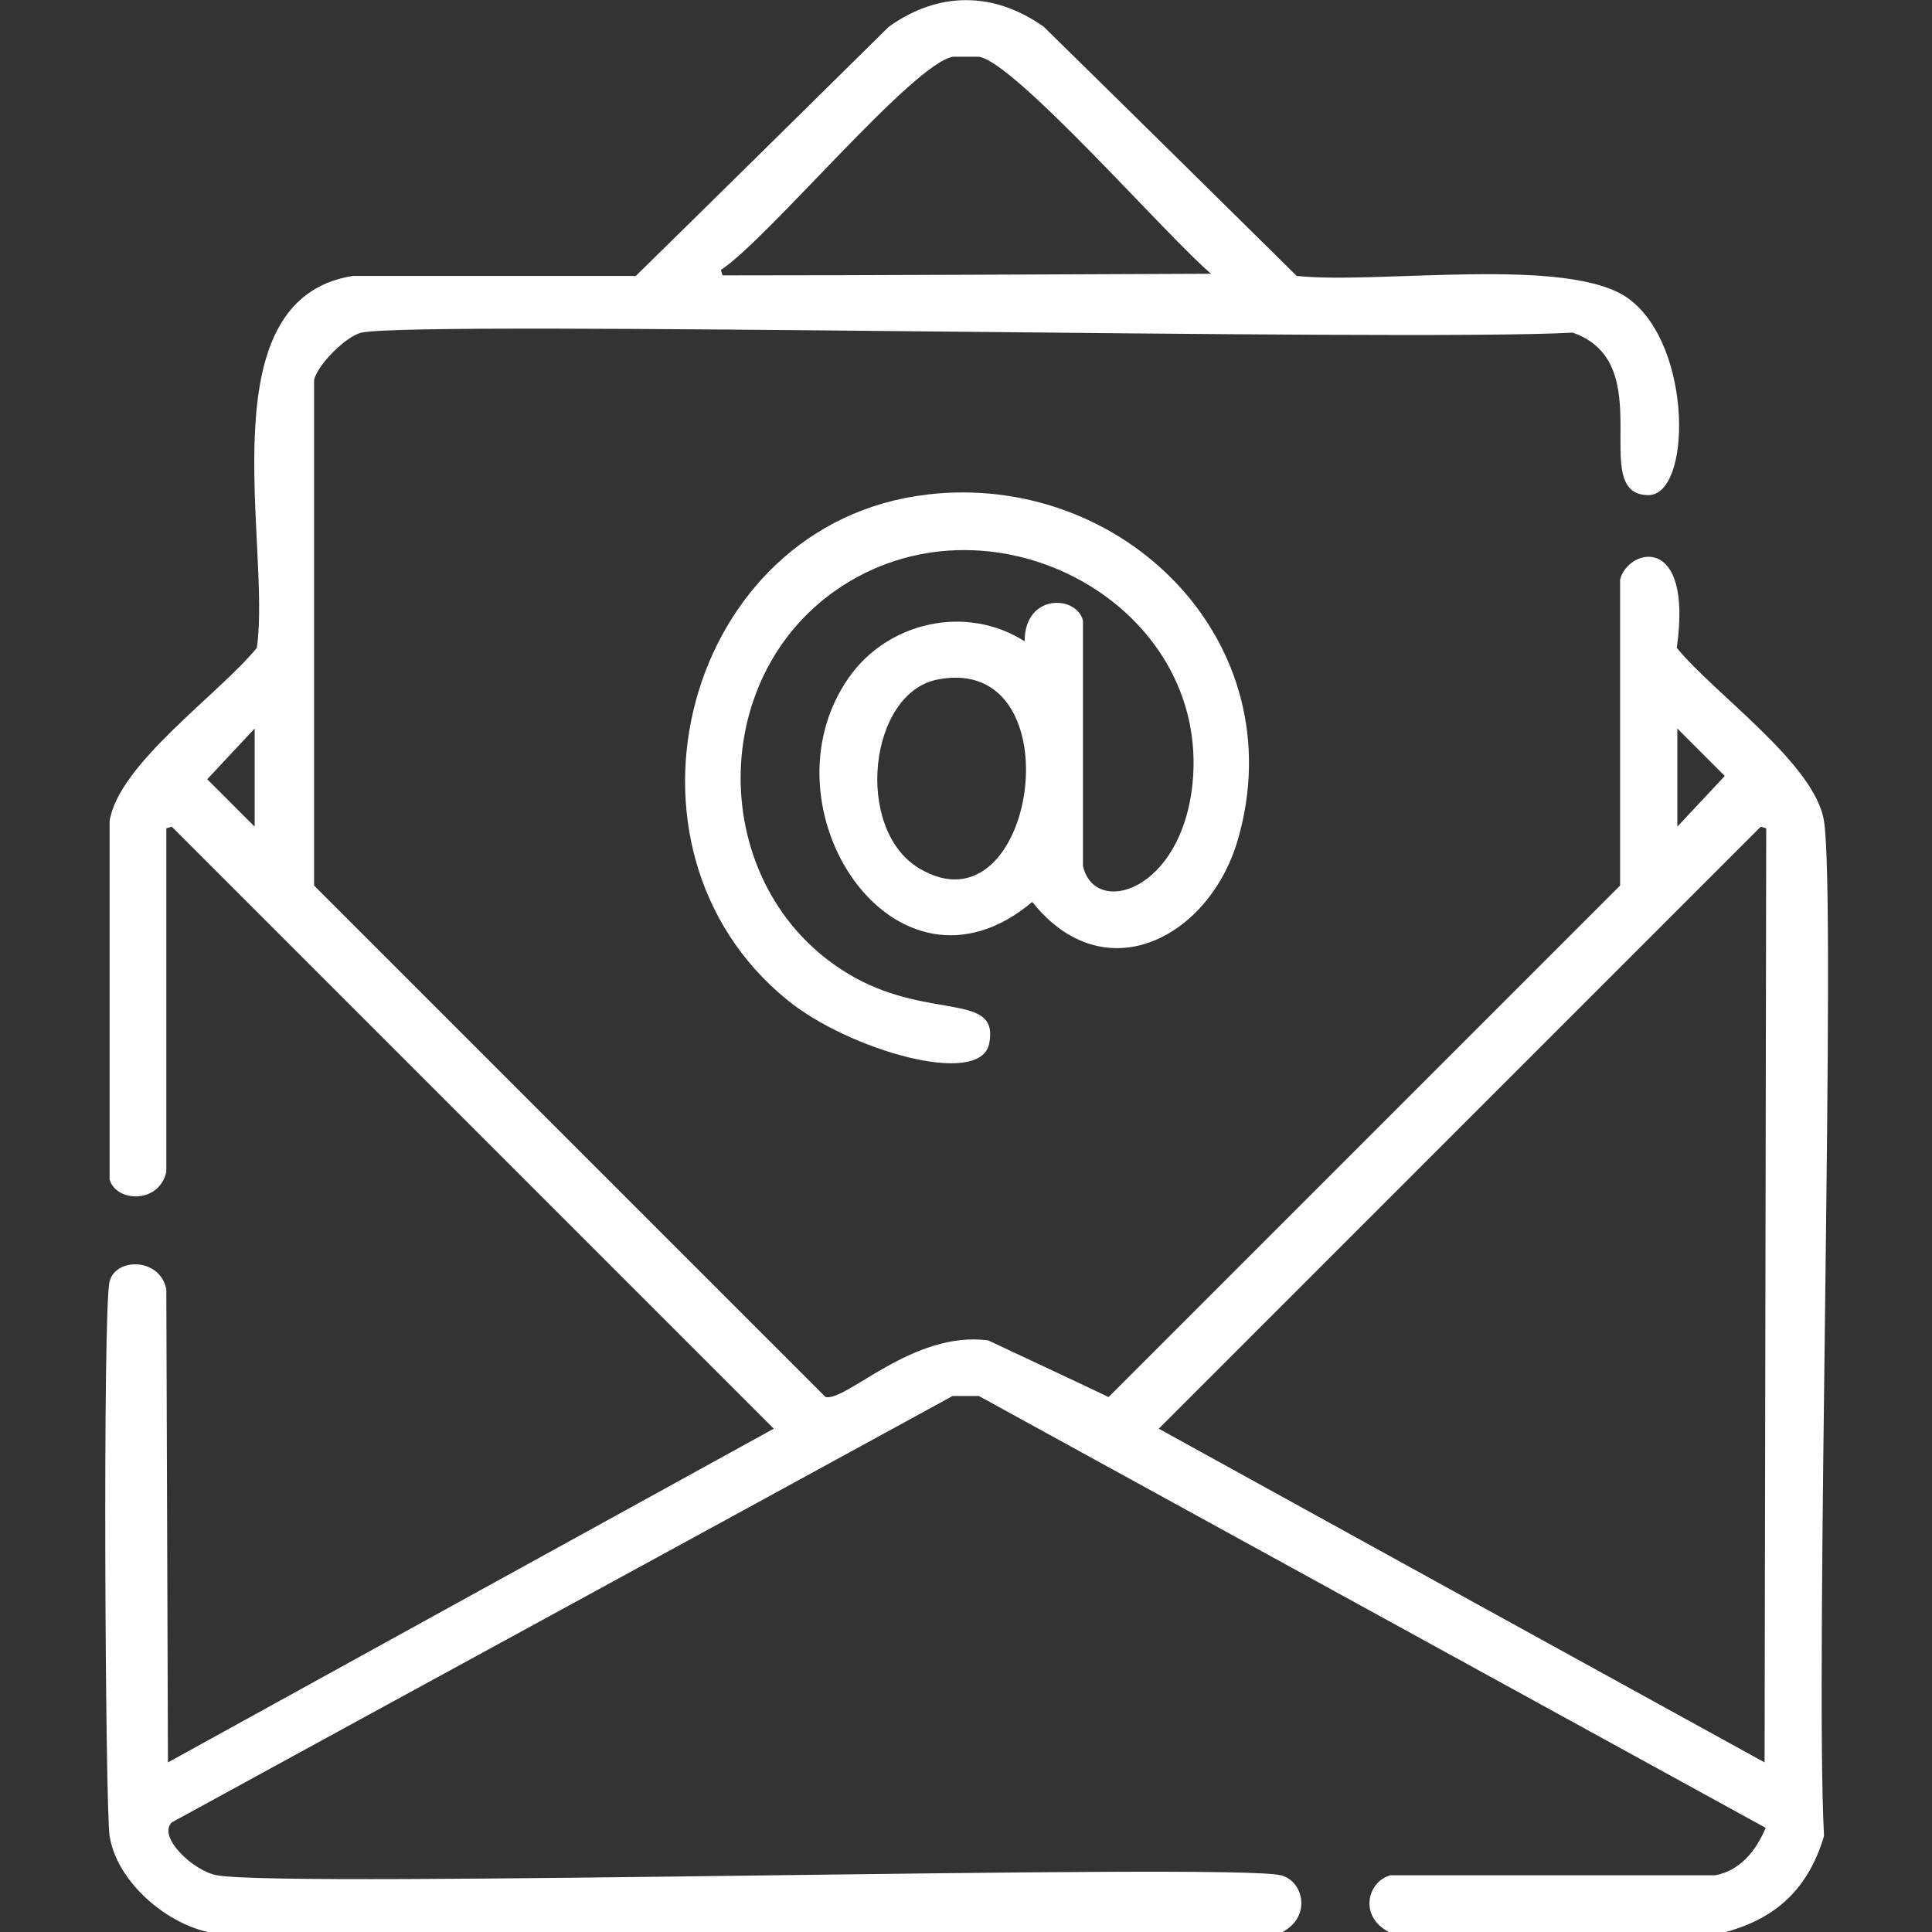
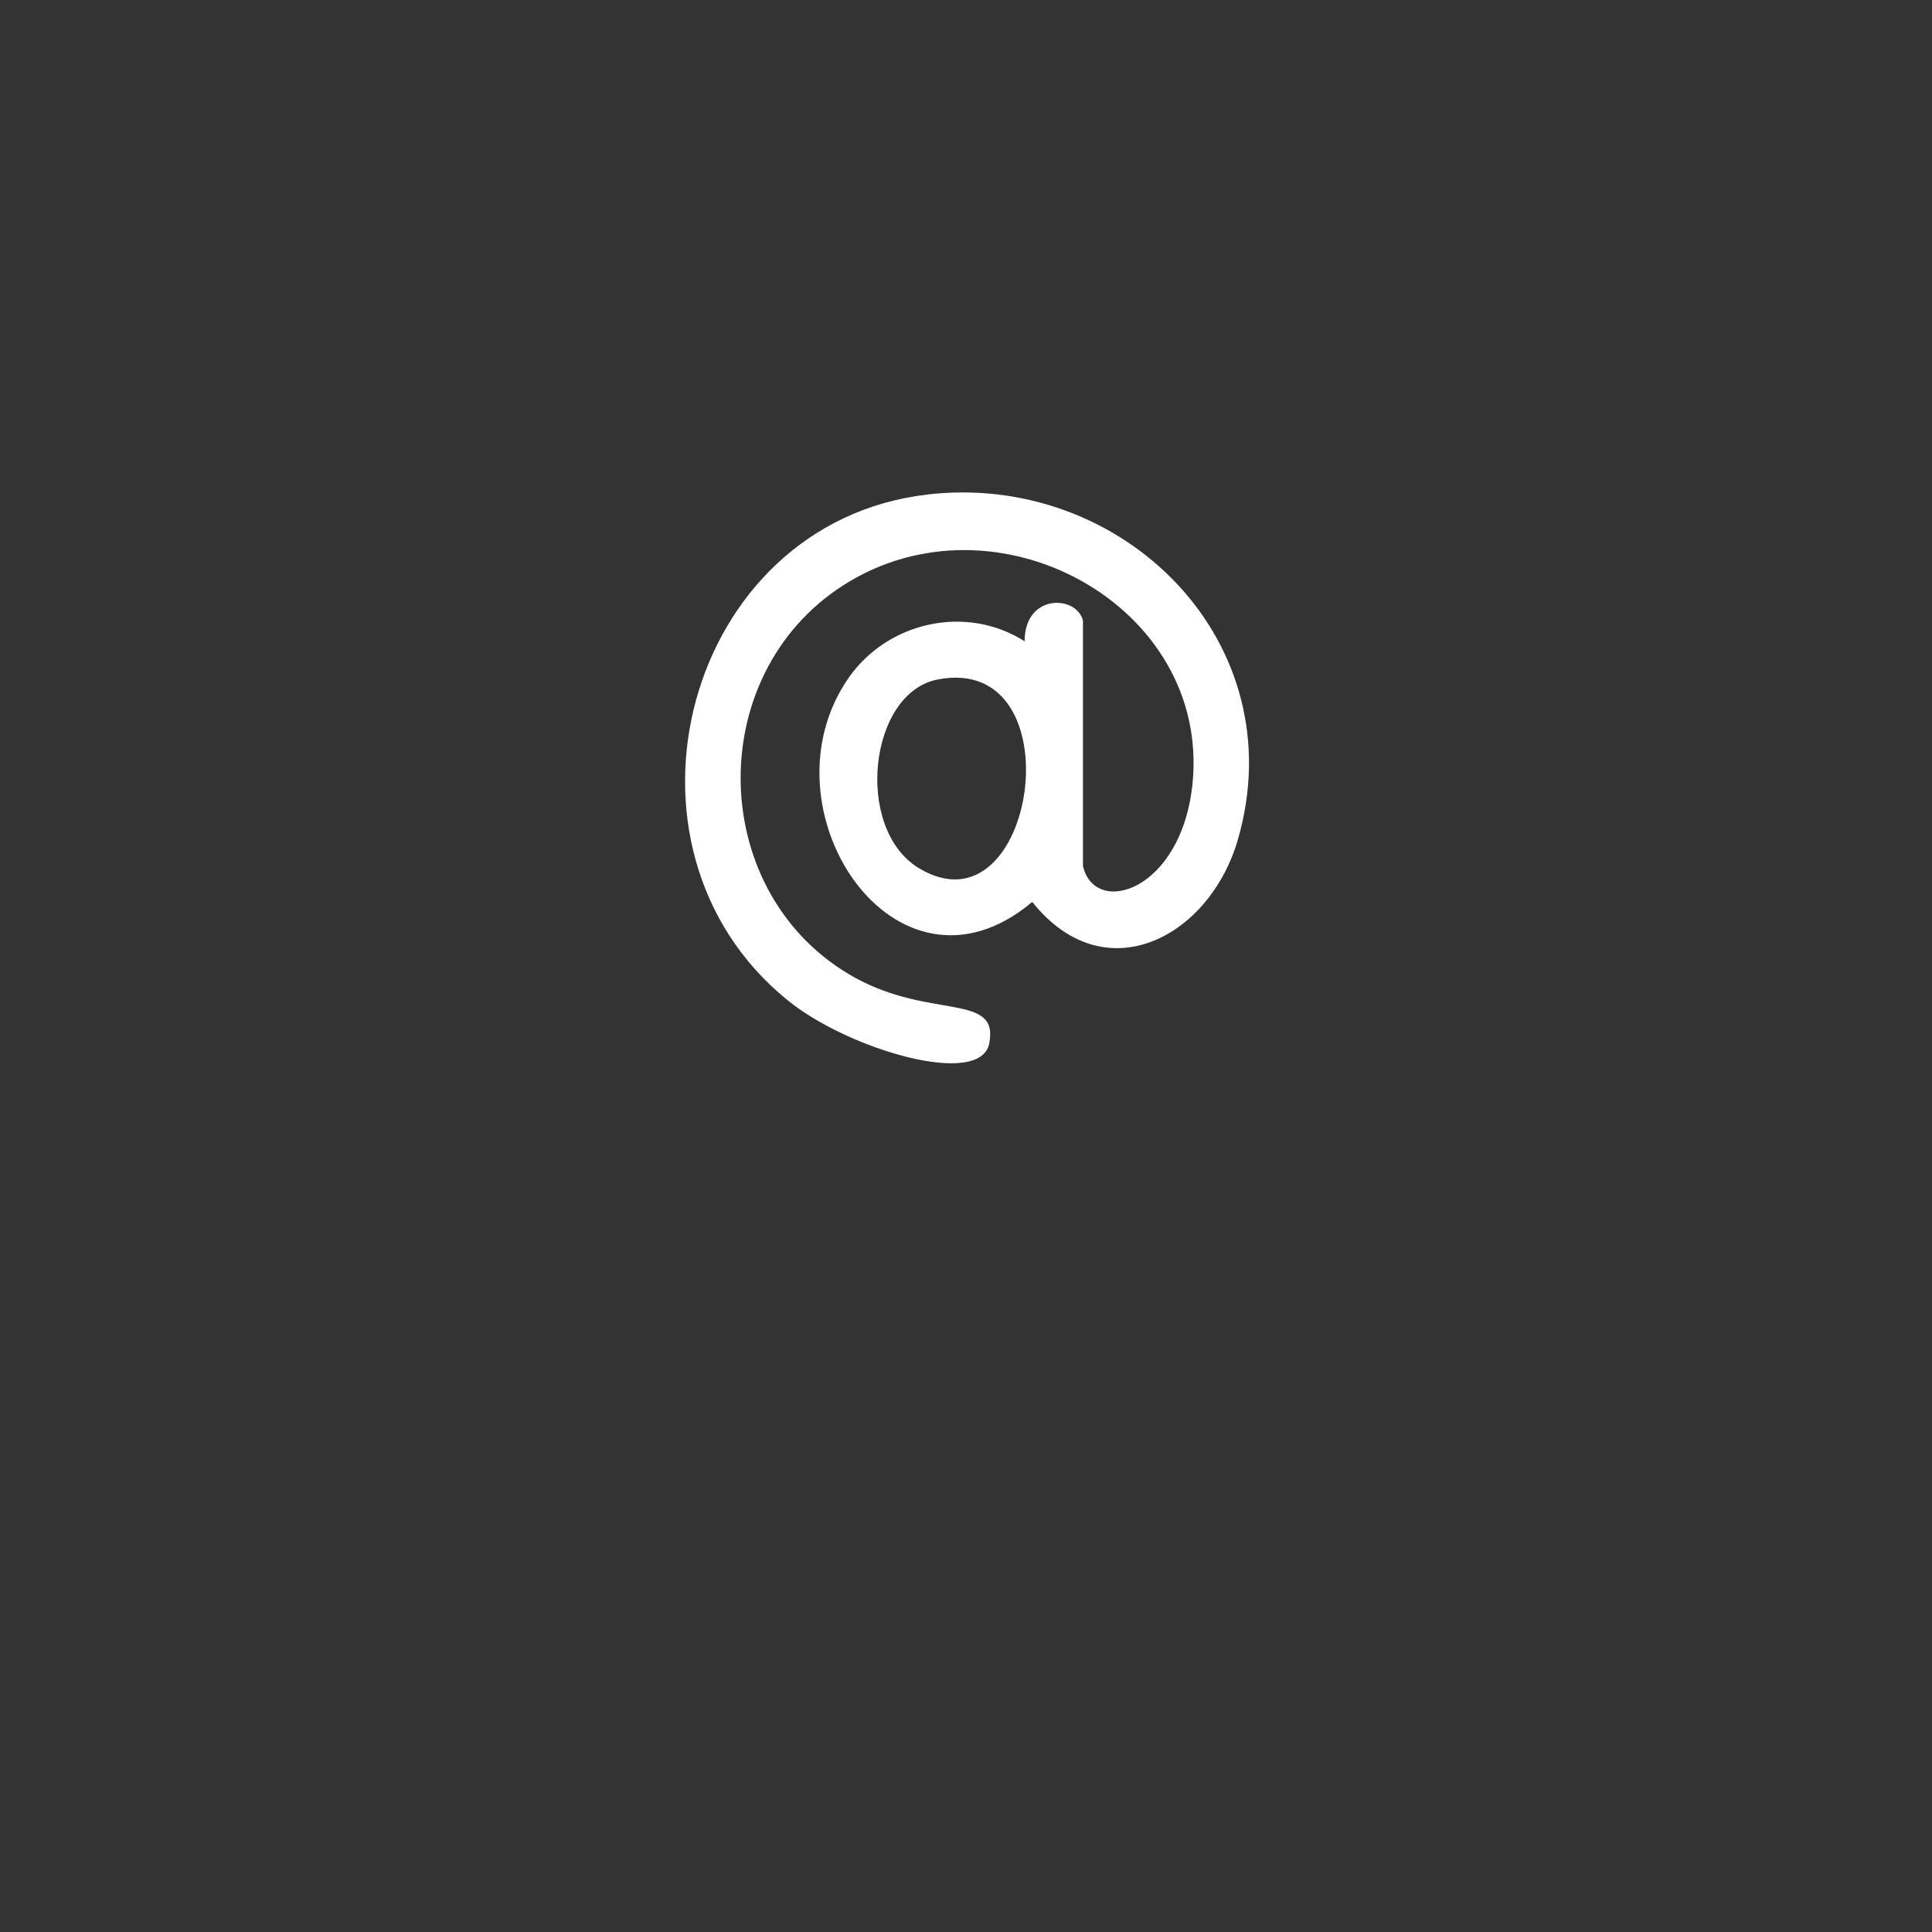
<svg xmlns="http://www.w3.org/2000/svg" viewBox="0 0 354.3 354.3">
  <rect x="0" y="0" width="354.3" height="354.3" fill="#333333" stroke="none" />
  <defs>
    <style>.cls-1{fill:#fff}</style>
  </defs>
  <g id="Layer_1">
    <g id="Layer_1-2" data-name="Layer_1">
-       <path class="cls-1" d="M316.3 354.3h-61.6c-5.6-2.9-3.9-9.3.3-10.4h59.5c4.6-.8 7.6-4.6 9.3-8.7L179.5 256h-4.8c-47.7 26.1-95.5 52.1-143.2 78.2-2.7 2.7 4.1 9 8.3 9.7 13.5 2.4 185.7-2.3 195.1 0 4.1 1 5.7 7.5.3 10.4H38.1c-8-1.8-16.7-9.4-18-17.6-.8-5-1.3-96.8 0-101.7 1.1-4.4 9.2-4.4 10.4 1.4l.3 86.8c37-20.4 74-40.8 111.1-61.2L31.5 151.6c-.3.1-.7.2-1 .3v63c-1.3 5.9-9.2 5.6-10.4 1.4v-65.7c1.6-10.5 20.2-23.4 27-31.8 2.7-18.7-9.5-63.9 17.6-68.2h51.9c15.5-15.2 30.9-30.4 46.4-45.7 9.1-6.5 19.2-6.5 28.4 0 15.5 15.2 30.9 30.4 46.4 45.7 15 1.6 50.1-3.8 60.9 4.2 11.8 8.7 11.5 36.2 3.5 36-11.2-.2 2.4-24.2-13.8-29.8-30.4 1.7-211.3-2.3-222.1 0-2.8.6-8.1 5.9-8.7 8.7v92.7l93.8 93.8c3.9.8 16-12.2 29.8-10.4 7.4 3.5 14.8 6.9 22.1 10.4l93.8-93.8v-56.1c1.4-5.7 13.4-8.8 10.4 12.5 6.8 8.4 25.4 21.3 27 31.8 2.3 14.8-1.7 154.7 0 186.1-2.8 9.4-8.5 15-18 17.6zM174.8 10.4c-7.3 1.1-33.9 33.4-42.6 39.1.1.3.2.7.3 1 29.9 0 59.7-.2 89.6-.3-7.7-6.4-35.9-38.8-42.6-39.8h-4.8zM46.7 133.6l-8.7 9.3 8.7 8.7zm260.9 0v18l8.7-9.3zm15.3 18L212.5 262c37 20.4 74 40.8 111.1 61.2l.3-171.3c-.3-.1-.7-.2-1-.3" />
      <path class="cls-1" d="M169.9 90.7c36.1-4.3 67.6 27.1 57.1 63.3-5.2 17.9-24.4 28.1-37.7 11.4-25.1 21.1-50.4-17.3-33.6-41.2 7.2-10.2 21.5-13.4 32.2-6.6 0-8.8 9.5-8.5 10.7-3.8v45c2.1 9.4 18.1 4.8 20.1-15.2 3.2-32.6-36.1-54.1-64-36.3-26 16.6-25 57 2.1 72 14 7.7 26.5 2.7 24.6 12.1-1.7 8.2-26 1-37-8-34.5-28-18.8-87.5 25.6-92.7zm2.1 33.9c-12.7 2.4-15.4 27.4-3.5 34.6 21.5 13 29.1-39.5 3.5-34.6" />
    </g>
  </g>
</svg>